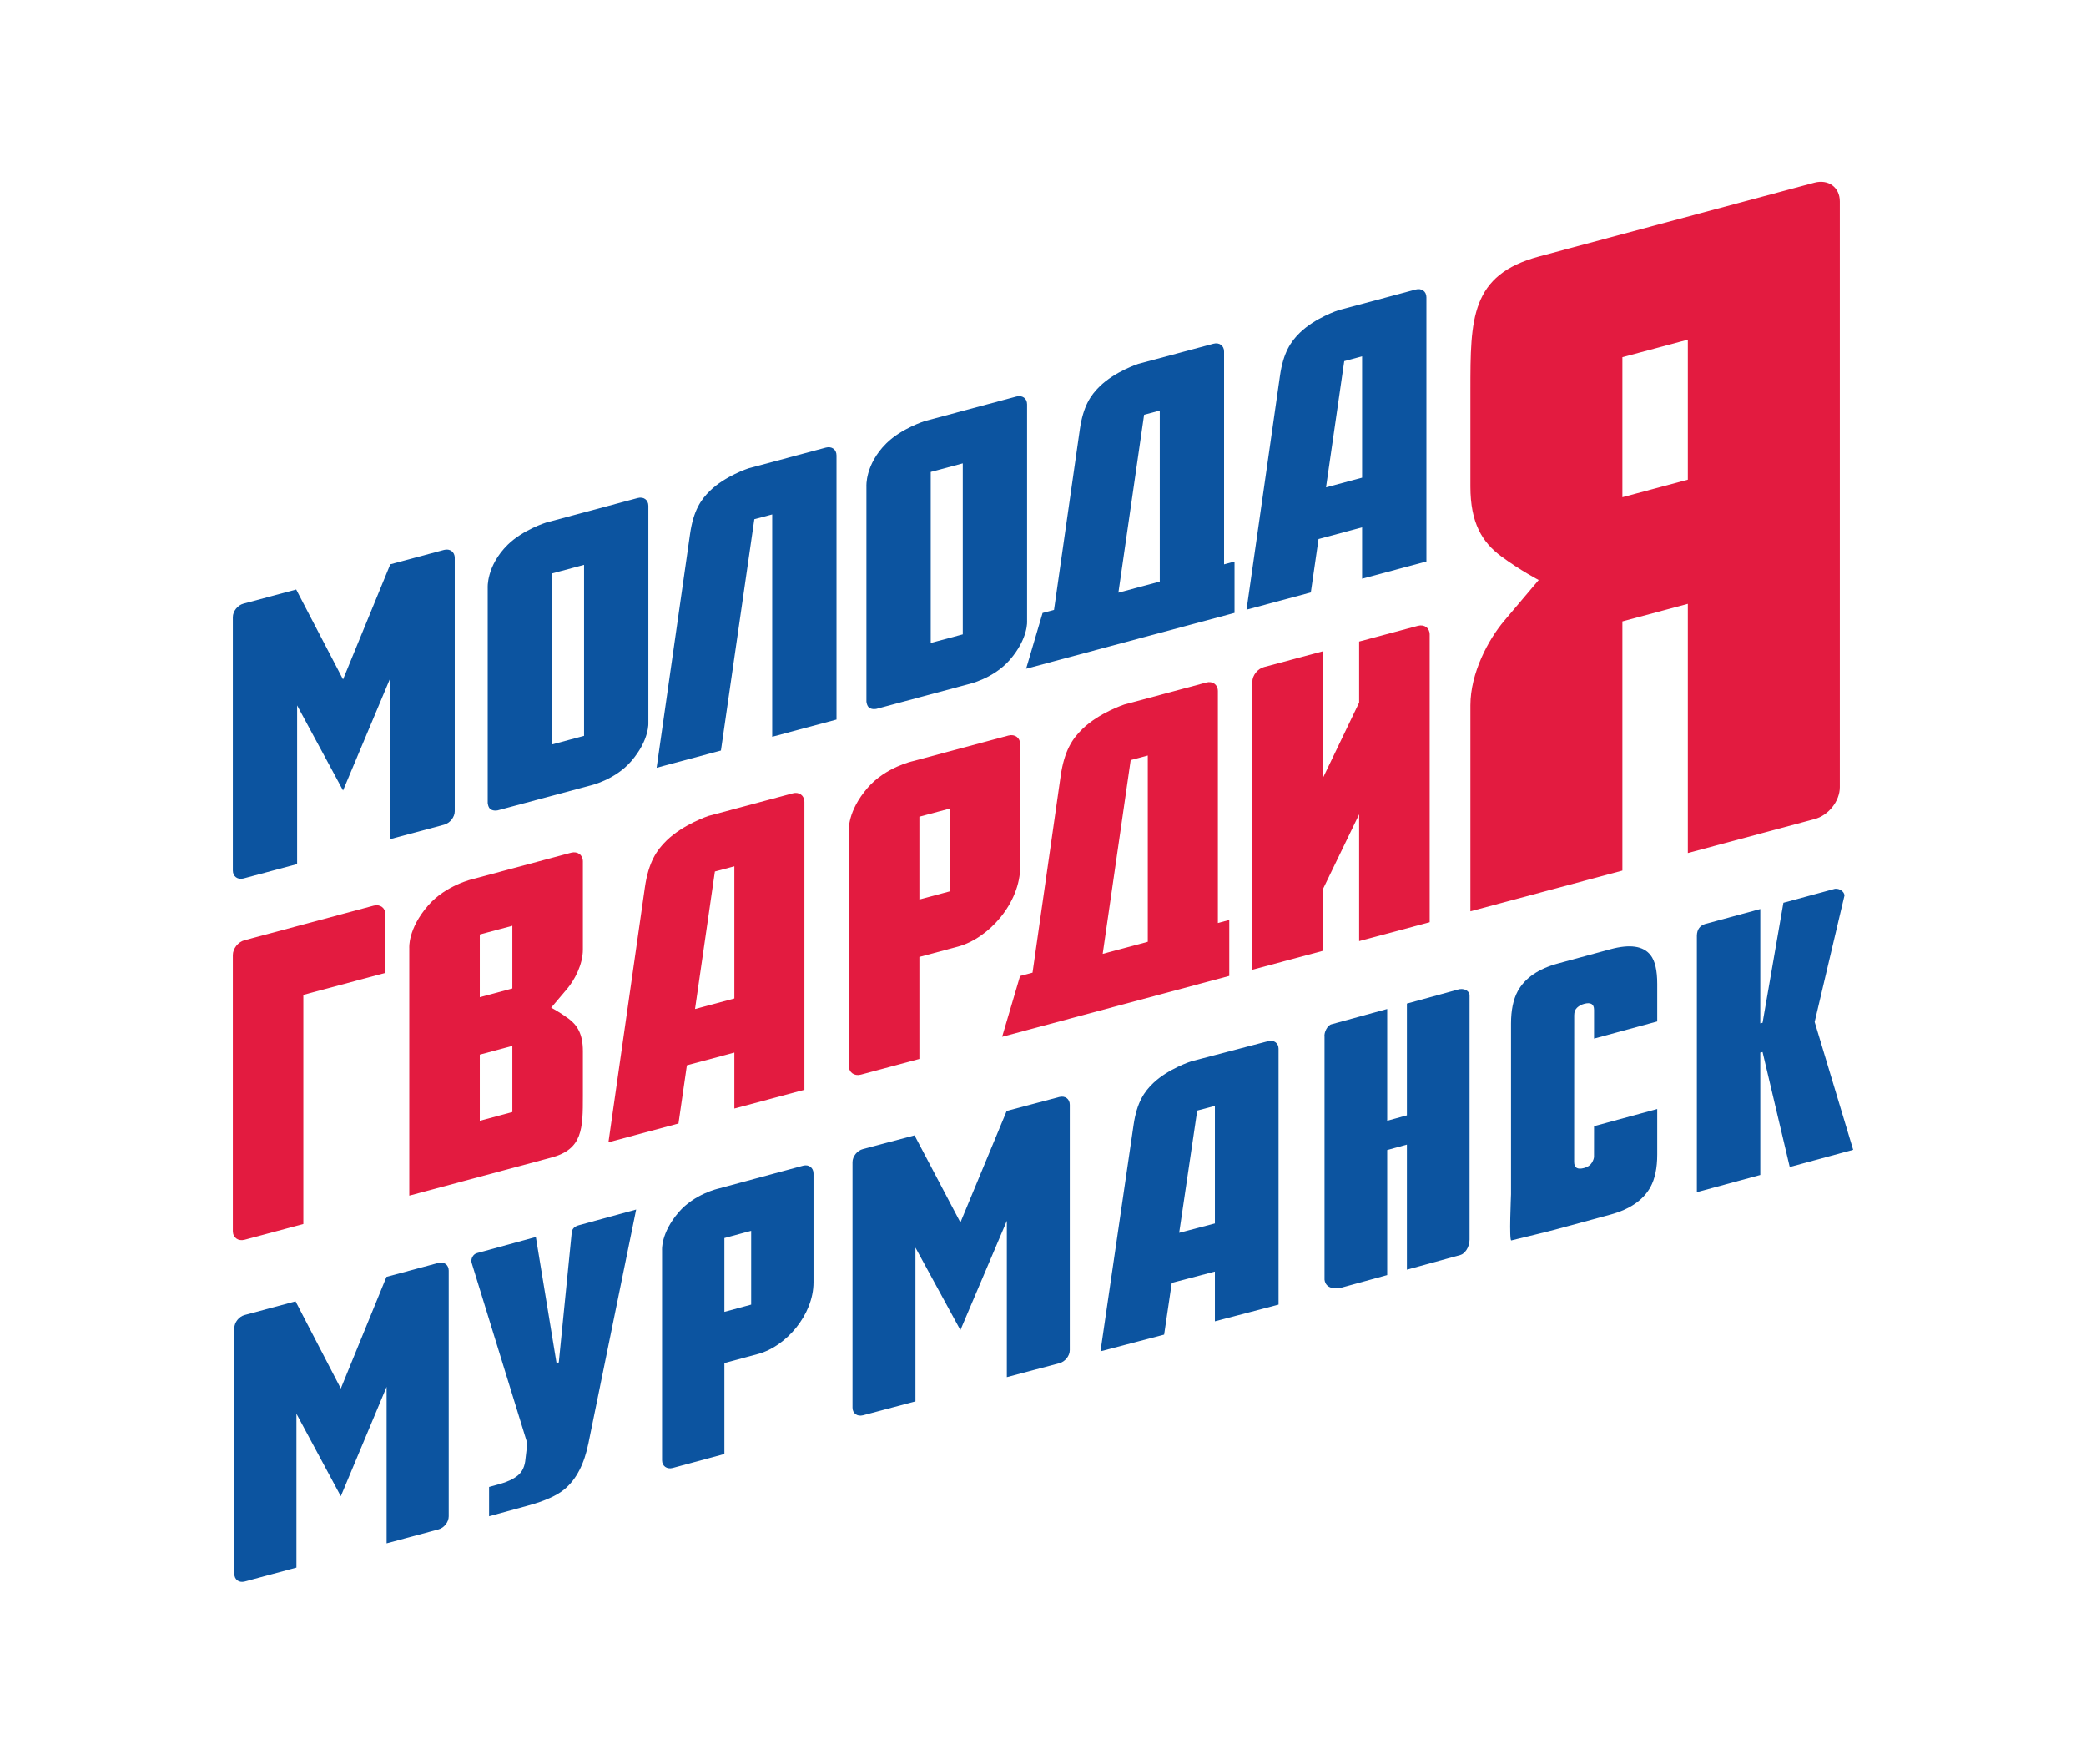
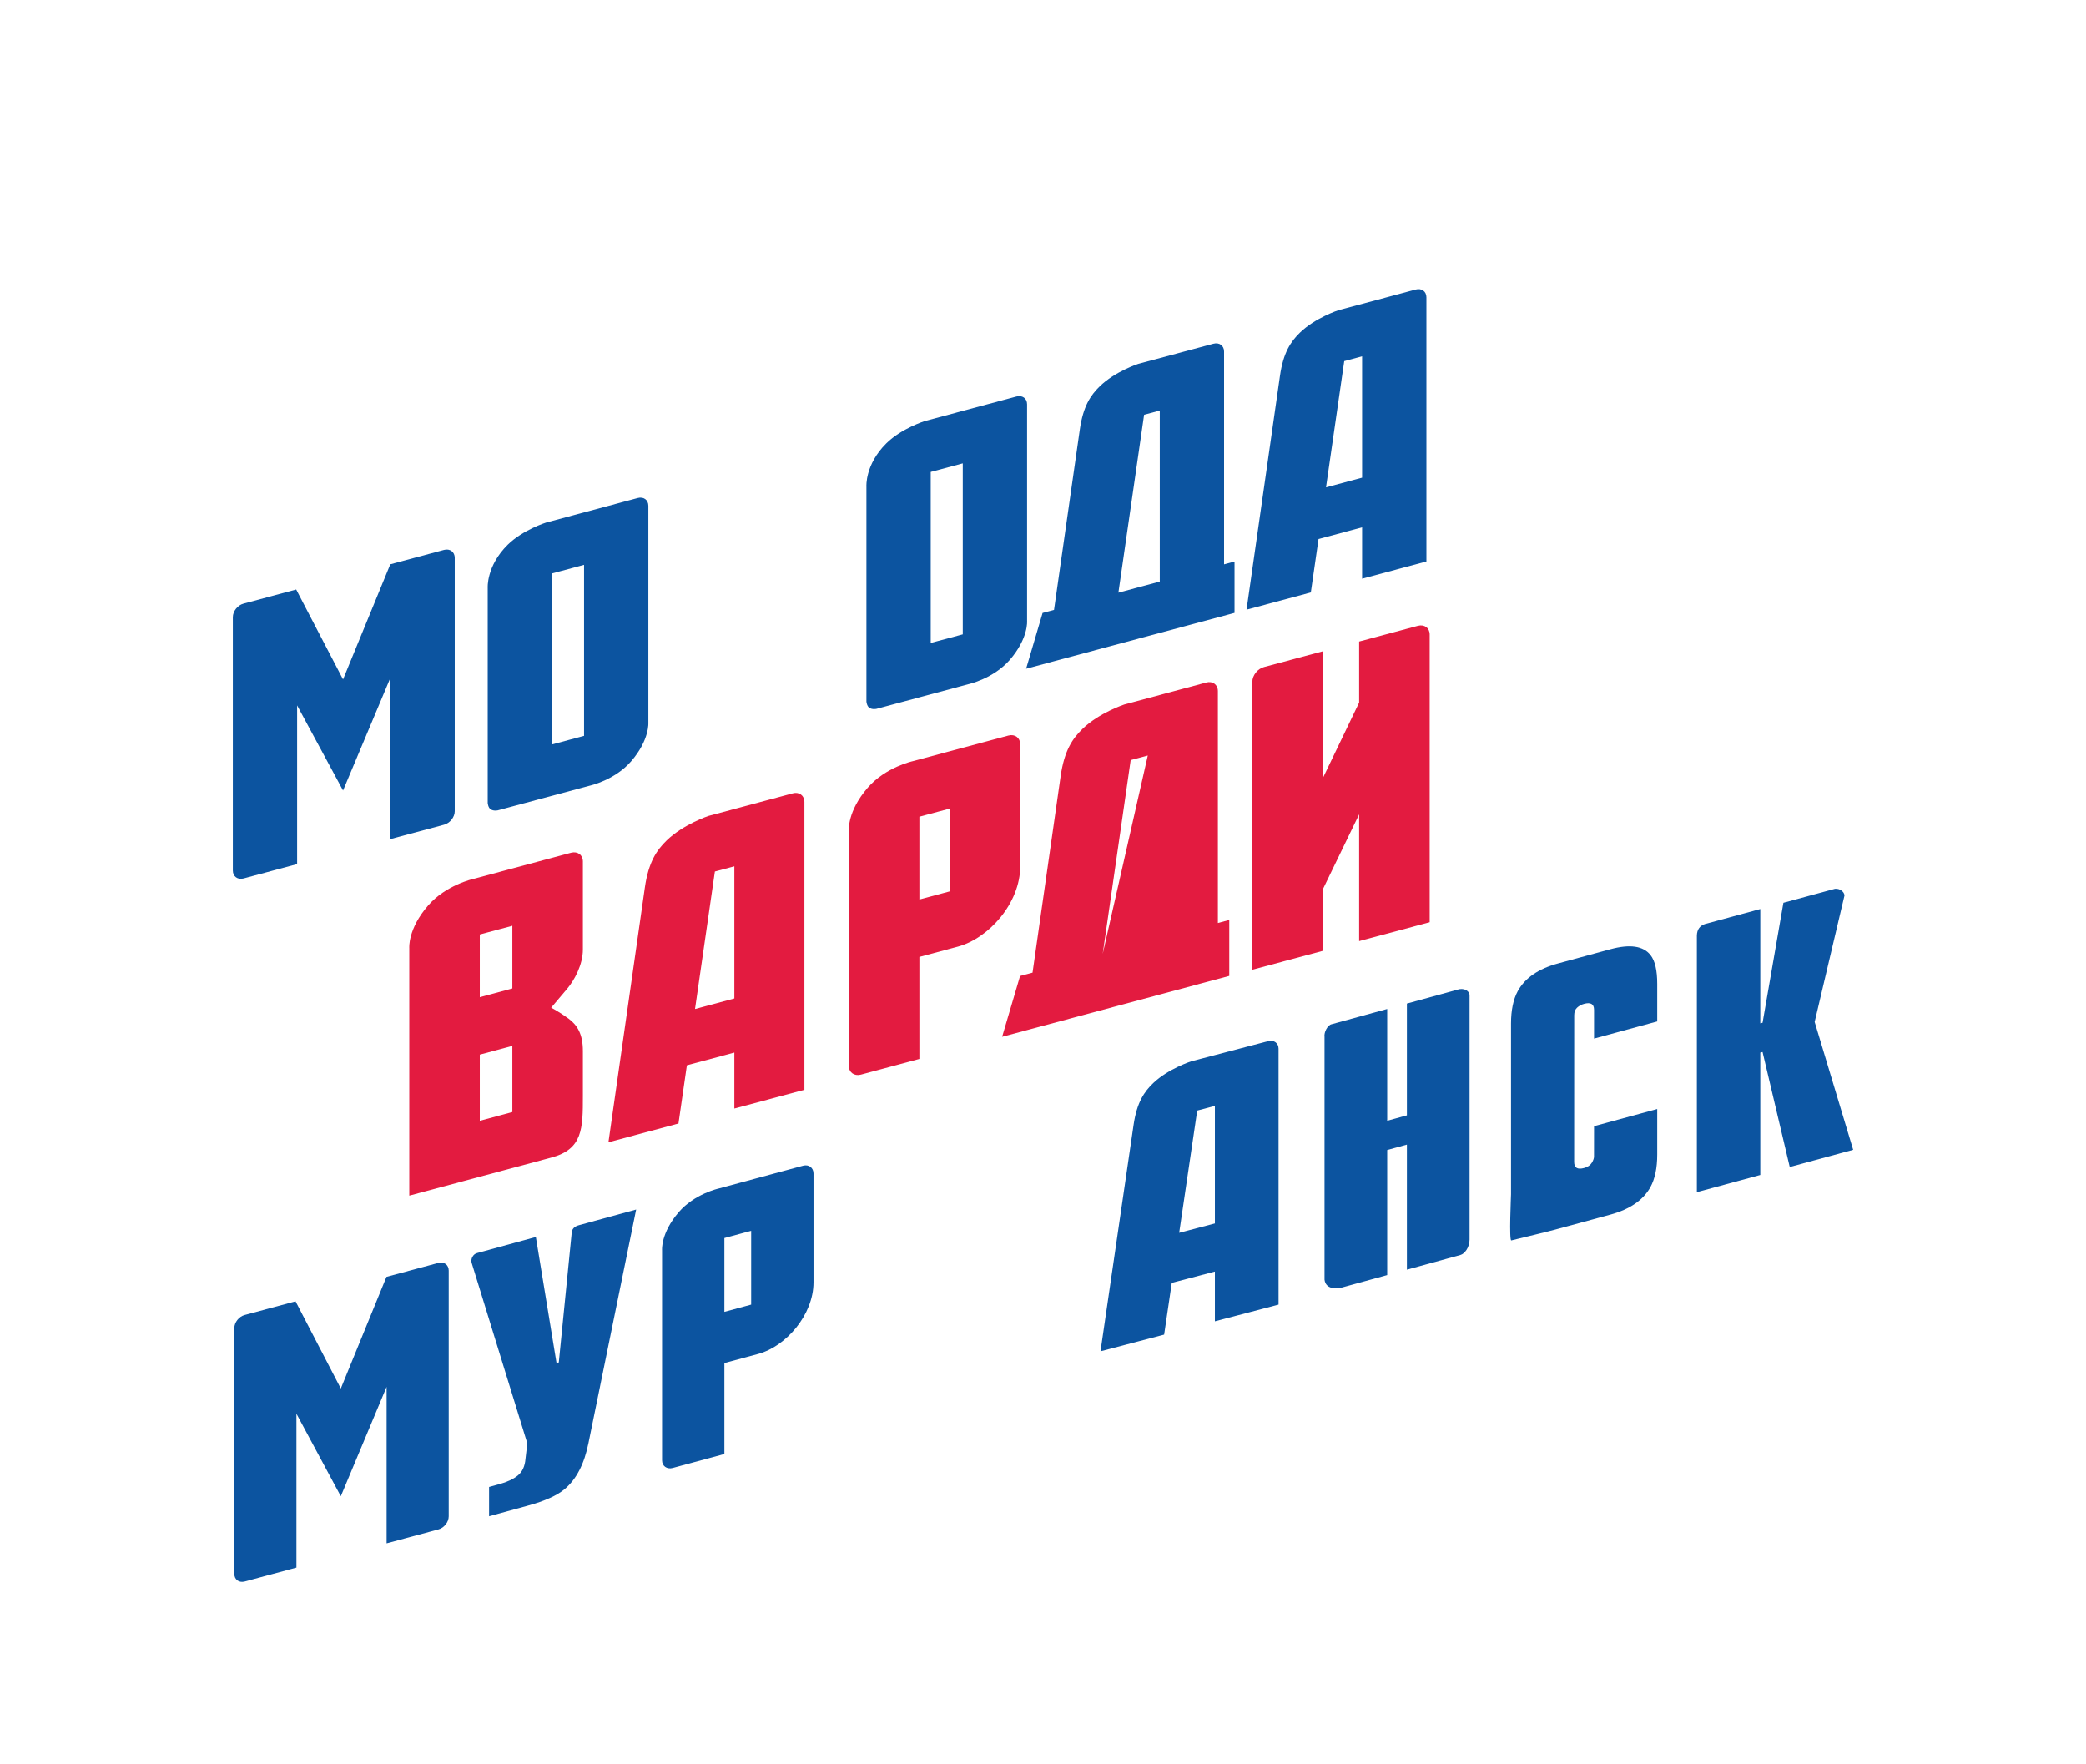
<svg xmlns="http://www.w3.org/2000/svg" width="654" height="553" viewBox="0 0 654 553" fill="none">
  <path d="M581.001 360.468L561.114 365.858L552.594 329.815L551.882 330.007V368.36L531.997 373.75V293.334C532.03 291.35 533.006 290.177 534.58 289.676L551.882 284.986V320.837L552.594 320.645L559.126 283.022L573.674 279.079L575.276 278.646C576.881 278.454 578.25 279.654 578.275 280.754L568.929 320.385L581.001 360.468Z" fill="#0C54A0" />
  <path d="M519.568 361.946C519.568 366.145 518.86 369.547 517.446 372.15C515.183 376.25 510.985 379.133 504.856 380.799L488.445 385.255C483.619 386.565 478.462 387.719 473.824 388.884C473.078 389.071 473.732 374.891 473.732 374.393V320.91C473.732 316.71 474.439 313.309 475.855 310.706C478.118 306.606 482.314 303.723 488.445 302.057L504.856 297.601C510.985 295.935 515.183 296.539 517.446 299.411C518.86 301.167 519.568 304.183 519.568 308.463V320.229L499.762 325.607V316.596C499.762 314.774 498.725 314.143 496.651 314.709C495.802 314.939 495.07 315.336 494.457 315.897C493.845 316.46 493.539 317.256 493.539 318.286L493.524 364.284C493.524 366.107 494.561 366.736 496.635 366.172C497.767 365.866 498.57 365.332 499.039 364.57C499.511 363.808 499.747 363.15 499.749 362.595L499.762 353.063L519.568 347.683V361.946Z" fill="#0C54A0" />
  <path d="M457.873 393.443L441.089 398.05V358.84L434.913 360.536V399.744L420.134 403.801C418.543 404.069 415.625 404.03 415.262 401.183V396.099V325.029C415.047 323.667 416.202 321.322 417.551 321.088L434.913 316.322V351.359L441.089 349.665V314.628C446.576 313.12 452.064 311.615 457.551 310.11C459.751 309.785 460.715 311.154 460.737 311.928V388.623C460.715 391.125 459.173 393.08 457.873 393.443Z" fill="#0C54A0" />
  <path fill-rule="evenodd" clip-rule="evenodd" d="M369.69 386.495L375.349 348.168L380.892 346.715V383.556L369.69 386.495ZM397.523 326.422L373.529 332.713C373.529 332.713 366.318 335.02 361.58 339.537C358.769 342.221 356.438 345.524 355.394 352.666C354.351 359.808 345.023 423.64 345.023 423.64L364.979 418.407L367.372 402.184L380.892 398.642V414.236L400.85 409.001V328.783C400.85 326.986 399.363 325.93 397.523 326.422" fill="#0C54A0" />
-   <path fill-rule="evenodd" clip-rule="evenodd" d="M332.109 343.909L315.61 348.283L301.103 383.247L286.725 355.941L270.563 360.228C268.746 360.693 267.275 362.535 267.275 364.333V441.294C267.275 443.087 268.749 444.163 270.563 443.695L287.009 439.336V391.139L301.103 416.985L315.66 382.72V431.737L332.109 427.376C333.923 426.911 335.394 425.071 335.394 423.276V346.318C335.394 344.522 333.926 343.441 332.109 343.909Z" fill="#0C54A0" />
  <path fill-rule="evenodd" clip-rule="evenodd" d="M235.506 409.004L227.108 411.273V388.137L235.506 385.867V409.004ZM251.797 365.45L225.277 372.616C225.277 372.616 217.725 374.279 212.772 380.05C207.108 386.642 207.567 391.932 207.567 391.932V457.806C207.567 459.618 209.081 460.692 210.88 460.218L227.108 455.832V427.325C227.108 427.325 231.386 426.169 237.771 424.447C246.349 422.127 255.052 412.258 255.052 402.011V367.905C255.052 366.094 253.591 364.978 251.797 365.45Z" fill="#0C54A0" />
  <path d="M199.447 379.2L184.499 452.389C183.183 458.955 180.693 463.772 177.026 466.844C174.677 468.84 170.822 470.569 165.464 472.035L153.336 475.352V466.163L156.578 465.278C159.025 464.608 160.949 463.702 162.359 462.561C163.772 461.419 164.57 459.669 164.757 457.311L165.323 452.503C159.44 433.428 153.737 414.932 147.854 395.857C147.536 394.669 148.311 393.103 149.659 392.82L168 387.804L174.487 427.319L175.193 427.128L179.228 386.632C179.285 385.271 180.058 384.487 181.586 384.086L196.664 379.961L199.447 379.2Z" fill="#0C54A0" />
  <path fill-rule="evenodd" clip-rule="evenodd" d="M137.438 395.928L121.159 400.305L106.845 435.305L92.658 407.971L76.71 412.263C74.917 412.729 73.466 414.573 73.466 416.372V493.412C73.466 495.206 74.92 496.284 76.71 495.815L92.938 491.452V443.206L106.845 469.078L121.208 434.778V483.845L137.438 479.48C139.229 479.014 140.68 477.173 140.68 475.376V398.338C140.68 396.541 139.231 395.459 137.438 395.928Z" fill="#0C54A0" />
-   <path fill-rule="evenodd" clip-rule="evenodd" d="M508.647 155.88V111.987L529.168 106.488V150.384L508.647 155.88ZM568.882 256.79C573.26 255.649 576.816 251.159 576.816 246.775V63.141C576.816 58.754 573.267 56.122 568.882 57.268L482.559 80.398C461.053 86.16 460.999 99.869 460.999 122.312V152.539C460.999 163.952 464.7 170.026 470.702 174.444C476.7 178.879 482.415 181.838 482.415 181.838C482.415 181.838 476.757 188.526 471.68 194.526C466.591 200.515 460.999 211.006 460.999 221.135V285.697L508.647 272.93V194.812L529.168 189.314V267.431L568.882 256.79Z" fill="#E31B40" />
  <path fill-rule="evenodd" clip-rule="evenodd" d="M444.55 196.194L426.117 201.13V220.249L414.743 243.927V204.18L396.314 209.12C394.277 209.648 392.629 211.736 392.629 213.767V304.018L414.743 298.091V278.784L426.117 255.288V295.042L448.234 289.119V198.915C448.234 196.882 446.582 195.665 444.55 196.194Z" fill="#E31B40" />
-   <path fill-rule="evenodd" clip-rule="evenodd" d="M345.716 299.043L354.487 238.295L359.852 236.858V295.255L345.716 299.043ZM381.83 289.367V216.654C381.83 214.632 380.187 213.427 378.162 213.982L352.495 220.861C352.495 220.861 344.549 223.47 339.338 228.552C336.24 231.577 333.68 235.291 332.528 243.325C331.753 248.738 326.843 283.089 323.717 304.936L319.809 305.983L314.185 325.038L385.399 305.956V288.408L381.83 289.367Z" fill="#E31B40" />
+   <path fill-rule="evenodd" clip-rule="evenodd" d="M345.716 299.043L354.487 238.295L359.852 236.858L345.716 299.043ZM381.83 289.367V216.654C381.83 214.632 380.187 213.427 378.162 213.982L352.495 220.861C352.495 220.861 344.549 223.47 339.338 228.552C336.24 231.577 333.68 235.291 332.528 243.325C331.753 248.738 326.843 283.089 323.717 304.936L319.809 305.983L314.185 325.038L385.399 305.956V288.408L381.83 289.367Z" fill="#E31B40" />
  <path fill-rule="evenodd" clip-rule="evenodd" d="M297.745 279.453L288.243 281.997V256.042L297.745 253.496V279.453ZM316.172 230.591L286.172 238.632C286.172 238.632 277.63 240.495 272.028 246.971C265.618 254.366 266.138 260.298 266.138 260.298V334.199C266.138 336.232 267.852 337.438 269.885 336.907L288.243 331.986V300.003C288.243 300.003 293.085 298.709 300.306 296.777C310.012 294.172 319.856 283.103 319.856 271.609V233.346C319.856 231.313 318.205 230.061 316.172 230.591Z" fill="#E31B40" />
  <path fill-rule="evenodd" clip-rule="evenodd" d="M217.902 316.332L224.129 273.222L230.233 271.59V313.028L217.902 316.332ZM248.534 248.72L222.128 255.793C222.128 255.793 214.187 258.436 208.976 263.519C205.882 266.539 203.321 270.249 202.17 278.281C201.021 286.317 190.755 358.111 190.755 358.111L212.716 352.225L215.351 333.975L230.233 329.989V347.533L252.199 341.65V251.42C252.199 249.401 250.557 248.162 248.534 248.72Z" fill="#E31B40" />
  <path fill-rule="evenodd" clip-rule="evenodd" d="M160.632 309.892L150.422 312.629V292.97L160.632 290.234V309.892ZM160.632 348.633L150.422 351.372V330.631L160.632 327.9V348.633ZM182.743 297.676V270.056C182.743 268.023 181.089 266.803 179.058 267.33L148.35 275.557C148.35 275.557 139.809 277.423 134.203 283.899C127.796 291.295 128.317 297.231 128.317 297.231V374.841L172.735 362.936C182.711 360.332 182.743 353.901 182.743 343.486V329.51C182.743 324.21 181.021 321.391 178.239 319.34C175.456 317.284 172.803 315.912 172.803 315.912C172.803 315.912 175.428 312.806 177.791 310.021C180.145 307.24 182.743 302.379 182.743 297.676Z" fill="#E31B40" />
-   <path fill-rule="evenodd" clip-rule="evenodd" d="M120.832 305.004L120.827 286.638C120.827 284.604 119.175 283.392 117.139 283.924L76.682 294.765C74.647 295.294 73 297.375 73 299.411V299.42V385.958C73 387.987 74.647 389.207 76.682 388.676L95.104 383.739V311.896L120.832 305.004Z" fill="#E31B40" />
  <path fill-rule="evenodd" clip-rule="evenodd" d="M415.729 152.789L421.445 113.219L427.045 111.718V149.756L415.729 152.789ZM443.847 90.77L419.606 97.264C419.606 97.264 412.322 99.644 407.535 104.308C404.694 107.08 402.34 110.489 401.286 117.864C400.232 125.237 390.81 191.139 390.81 191.139L410.967 185.736L413.387 168.988L427.045 165.329V181.43L447.207 176.026V93.205C447.207 91.351 445.704 90.259 443.847 90.77Z" fill="#0C54A0" />
  <path fill-rule="evenodd" clip-rule="evenodd" d="M350.636 185.805L358.692 130.036L363.61 128.717V182.328L350.636 185.805ZM383.767 176.927V110.206C383.767 108.354 382.264 107.261 380.407 107.771L356.857 114.081C356.857 114.081 349.568 116.46 344.785 121.126C341.944 123.899 339.589 127.307 338.537 134.68C337.824 139.647 333.319 171.166 330.453 191.214L326.868 192.173L321.702 209.656L387.046 192.148V176.048L383.767 176.927Z" fill="#0C54A0" />
  <path fill-rule="evenodd" clip-rule="evenodd" d="M291.796 147.96L301.845 145.268V198.877L291.796 201.571V147.96ZM277.884 138.993C271.146 145.669 271.637 152.546 271.637 152.546V219.932C271.637 219.932 271.748 221.315 272.504 221.862C273.446 222.548 274.804 222.223 274.804 222.223L303.626 214.497C303.626 214.497 311.464 212.797 316.606 206.858C322.484 200.073 322.006 194.627 322.006 194.627V126.749C322.006 124.896 320.5 123.809 318.646 124.317L289.958 132.006C289.958 132.006 282.638 134.292 277.884 138.993Z" fill="#0C54A0" />
-   <path fill-rule="evenodd" clip-rule="evenodd" d="M205.865 240.695L226.022 235.295L236.5 162.777L242.101 161.277V230.985L262.26 225.584V142.762C262.26 140.909 260.755 139.818 258.896 140.329L234.663 146.825C234.663 146.825 227.374 149.202 222.59 153.867C219.747 156.639 217.396 160.048 216.342 167.422C215.288 174.795 205.865 240.695 205.865 240.695Z" fill="#0C54A0" />
  <path fill-rule="evenodd" clip-rule="evenodd" d="M173.061 179.776L183.111 177.084V230.695L173.061 233.387V179.776ZM159.153 170.809C152.412 177.485 152.906 184.362 152.906 184.362V251.746C152.906 251.746 153.015 253.13 153.771 253.676C154.717 254.367 156.071 254.039 156.071 254.039L184.894 246.315C184.894 246.315 192.731 244.61 197.872 238.676C203.749 231.887 203.273 226.442 203.273 226.442V158.566C203.273 156.711 201.766 155.625 199.912 156.135L171.223 163.822C171.223 163.822 163.903 166.109 159.153 170.809Z" fill="#0C54A0" />
  <path fill-rule="evenodd" clip-rule="evenodd" d="M139.212 172.398L122.363 176.913L107.548 213.004L92.862 184.818L76.356 189.242C74.502 189.722 73 191.624 73 193.479V272.917C73 274.769 74.503 275.881 76.356 275.395L93.154 270.897V221.147L107.548 247.828L122.413 212.457V263.053L139.212 258.554C141.066 258.07 142.569 256.175 142.569 254.321V174.882C142.569 173.03 141.068 171.914 139.212 172.398Z" fill="#0C54A0" />
</svg>